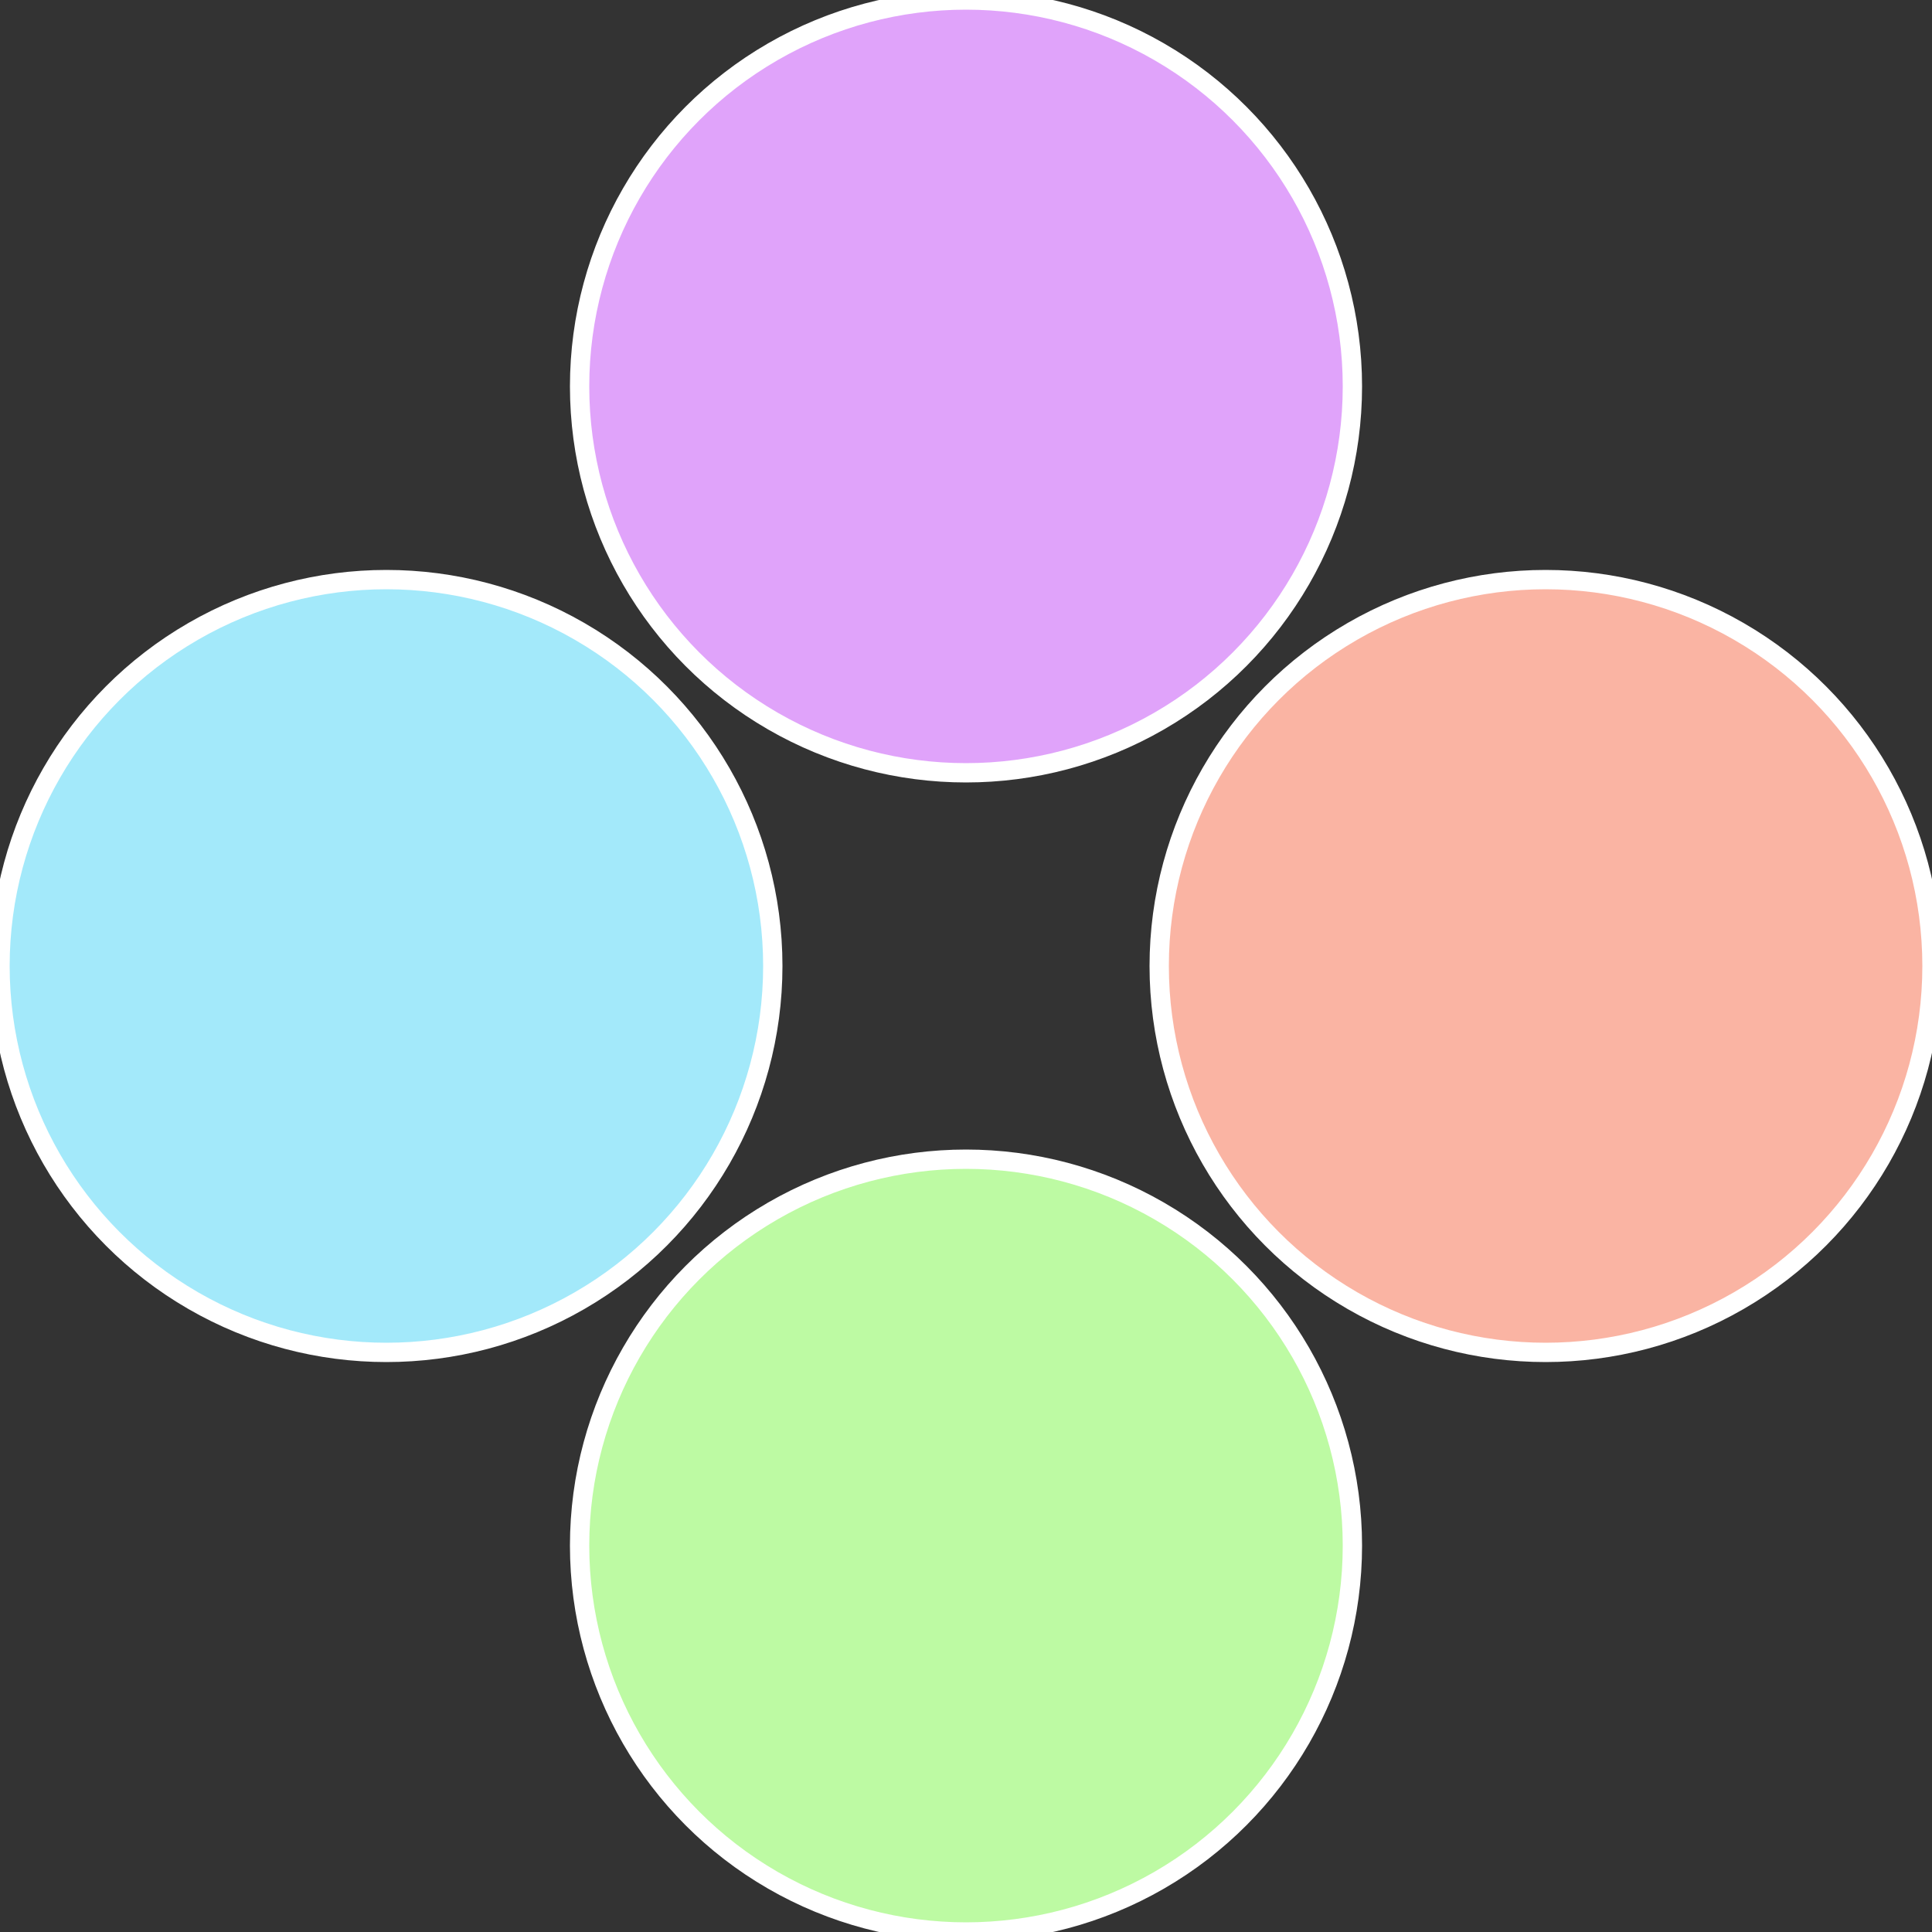
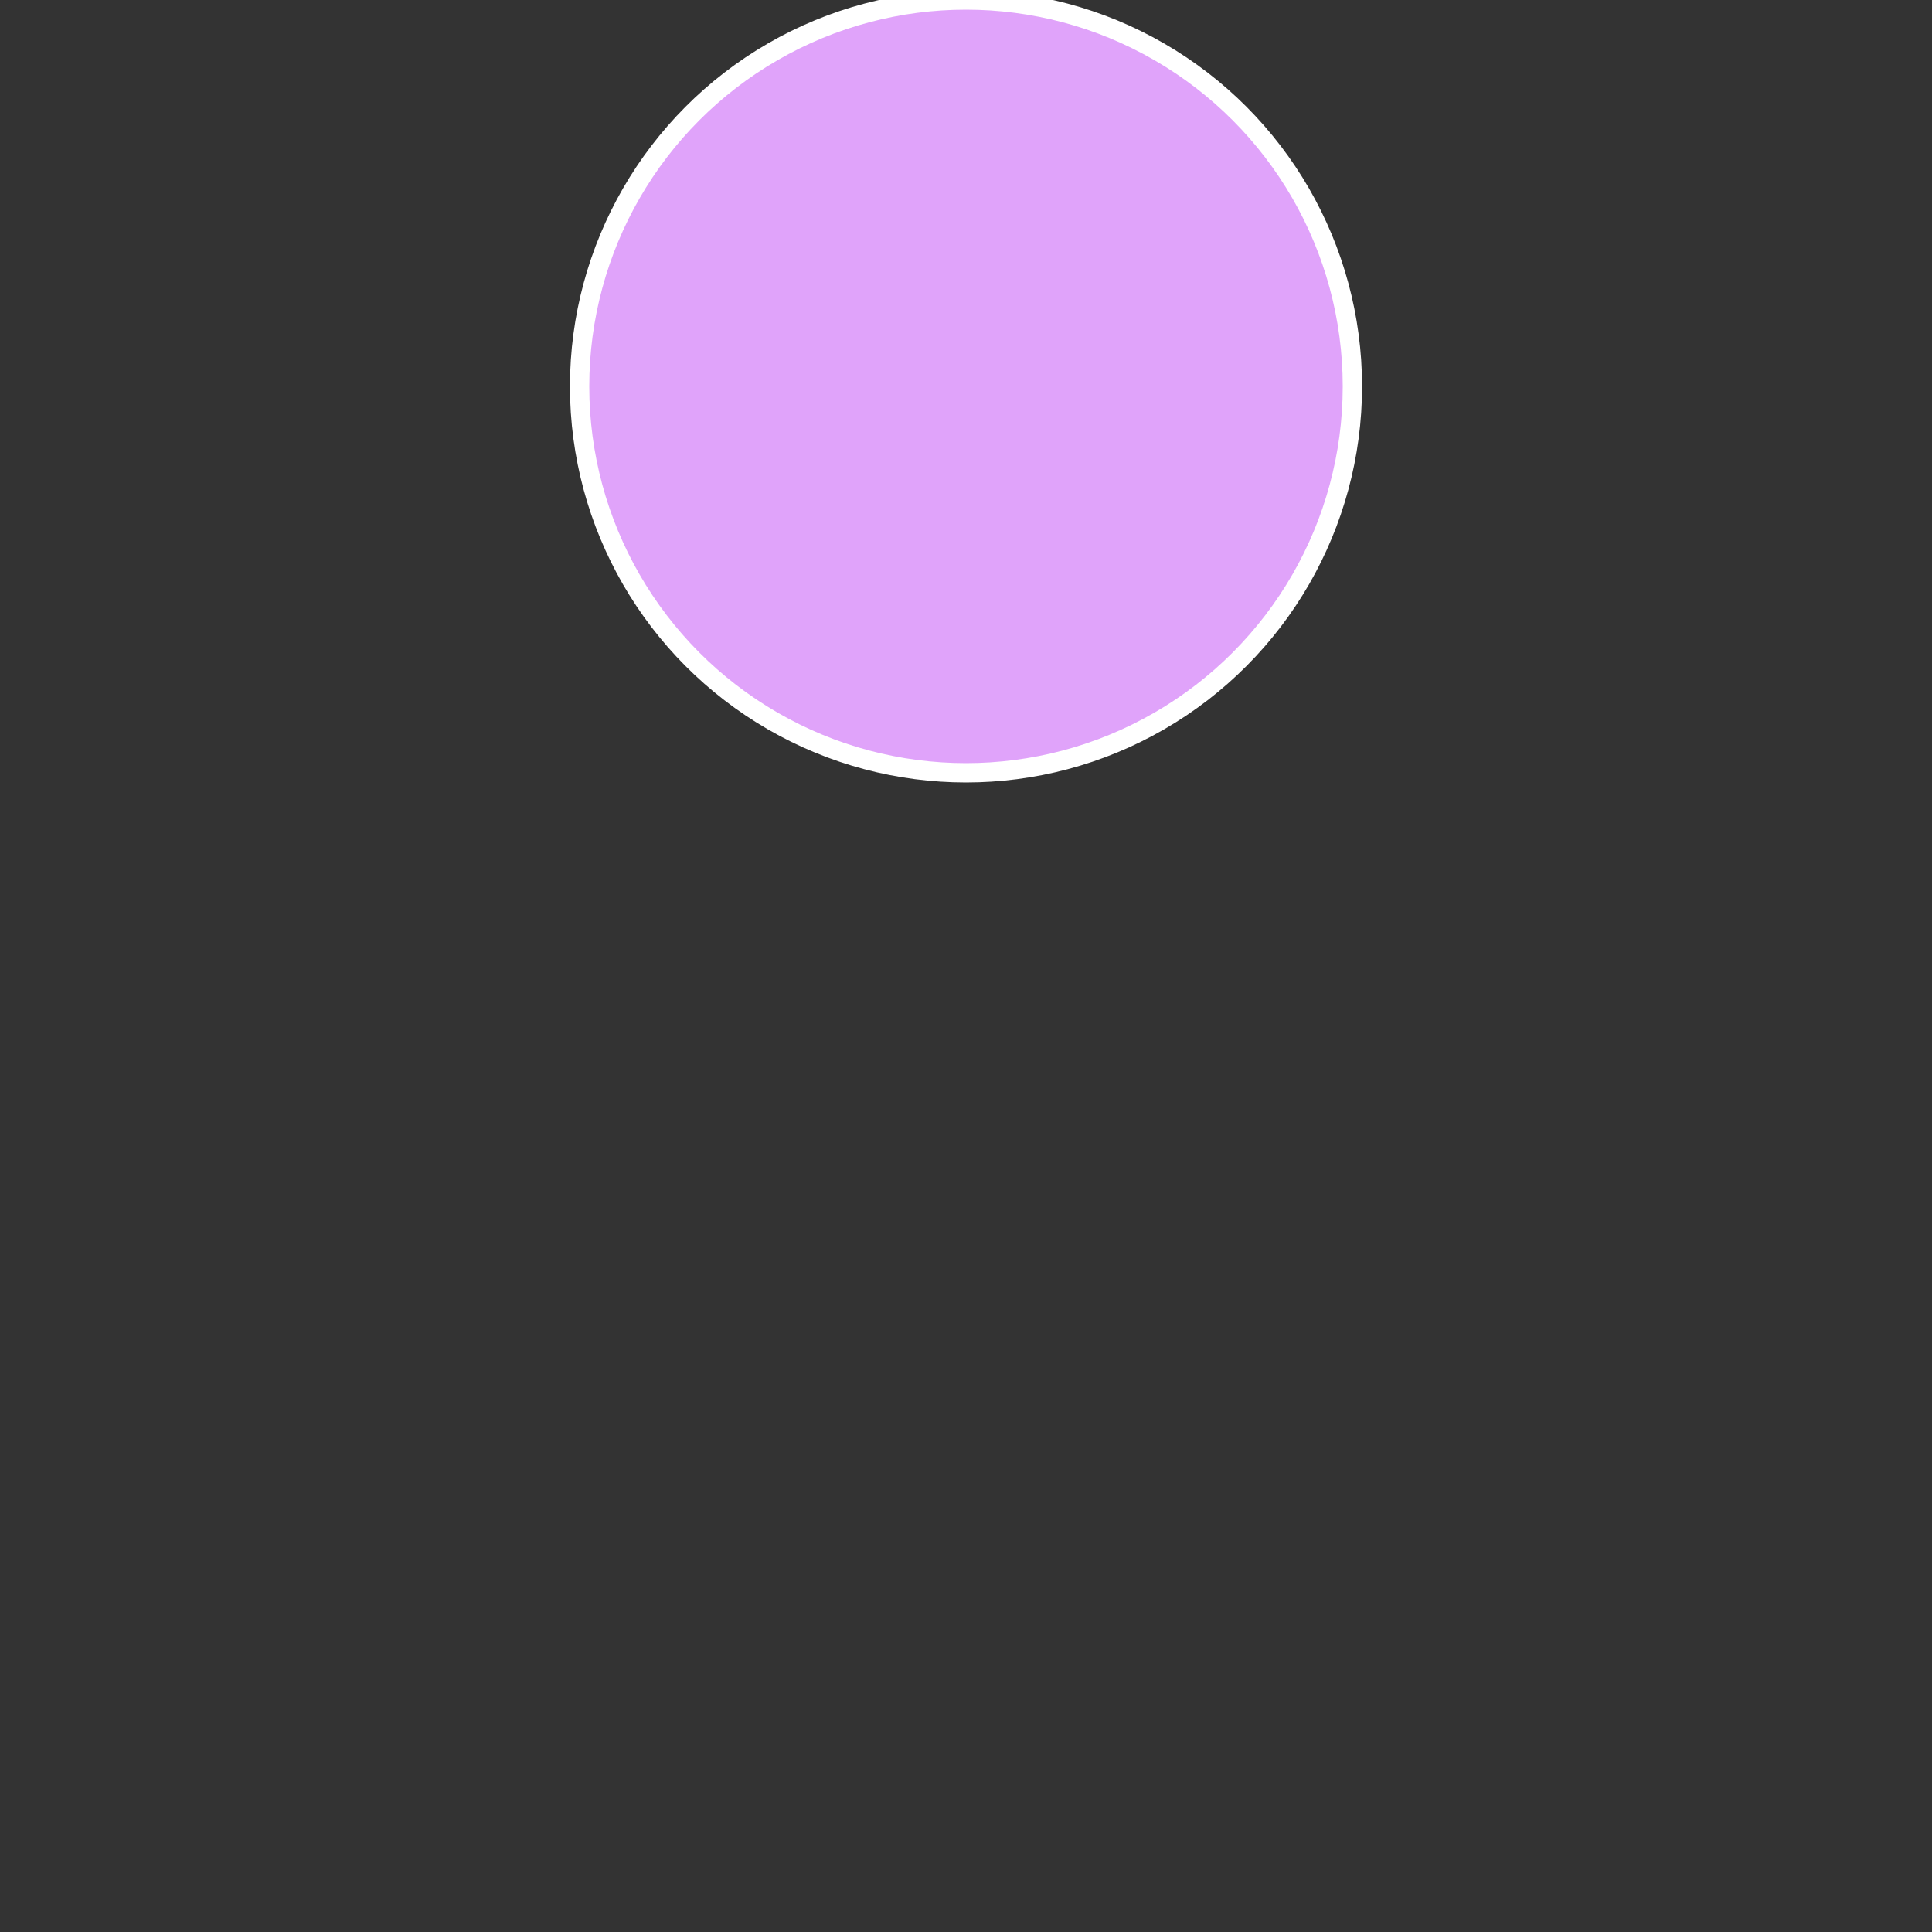
<svg xmlns="http://www.w3.org/2000/svg" width="500" height="500" viewBox="-1 -1 2 2">
  <rect x="-1" y="-1" width="2" height="2" fill="#333333" stroke="none" />
-   <circle cx="0.6" cy="0" r="0.4" fill="#fab4a3" stroke="#fff" stroke-width="1%" />
-   <circle cx="3.6739403974421E-17" cy="0.6" r="0.4" fill="#bdfaa3" stroke="#fff" stroke-width="1%" />
-   <circle cx="-0.6" cy="7.3478807948841E-17" r="0.4" fill="#a3e9fa" stroke="#fff" stroke-width="1%" />
  <circle cx="-1.1021821192326E-16" cy="-0.6" r="0.4" fill="#e0a3fa" stroke="#fff" stroke-width="1%" />
</svg>